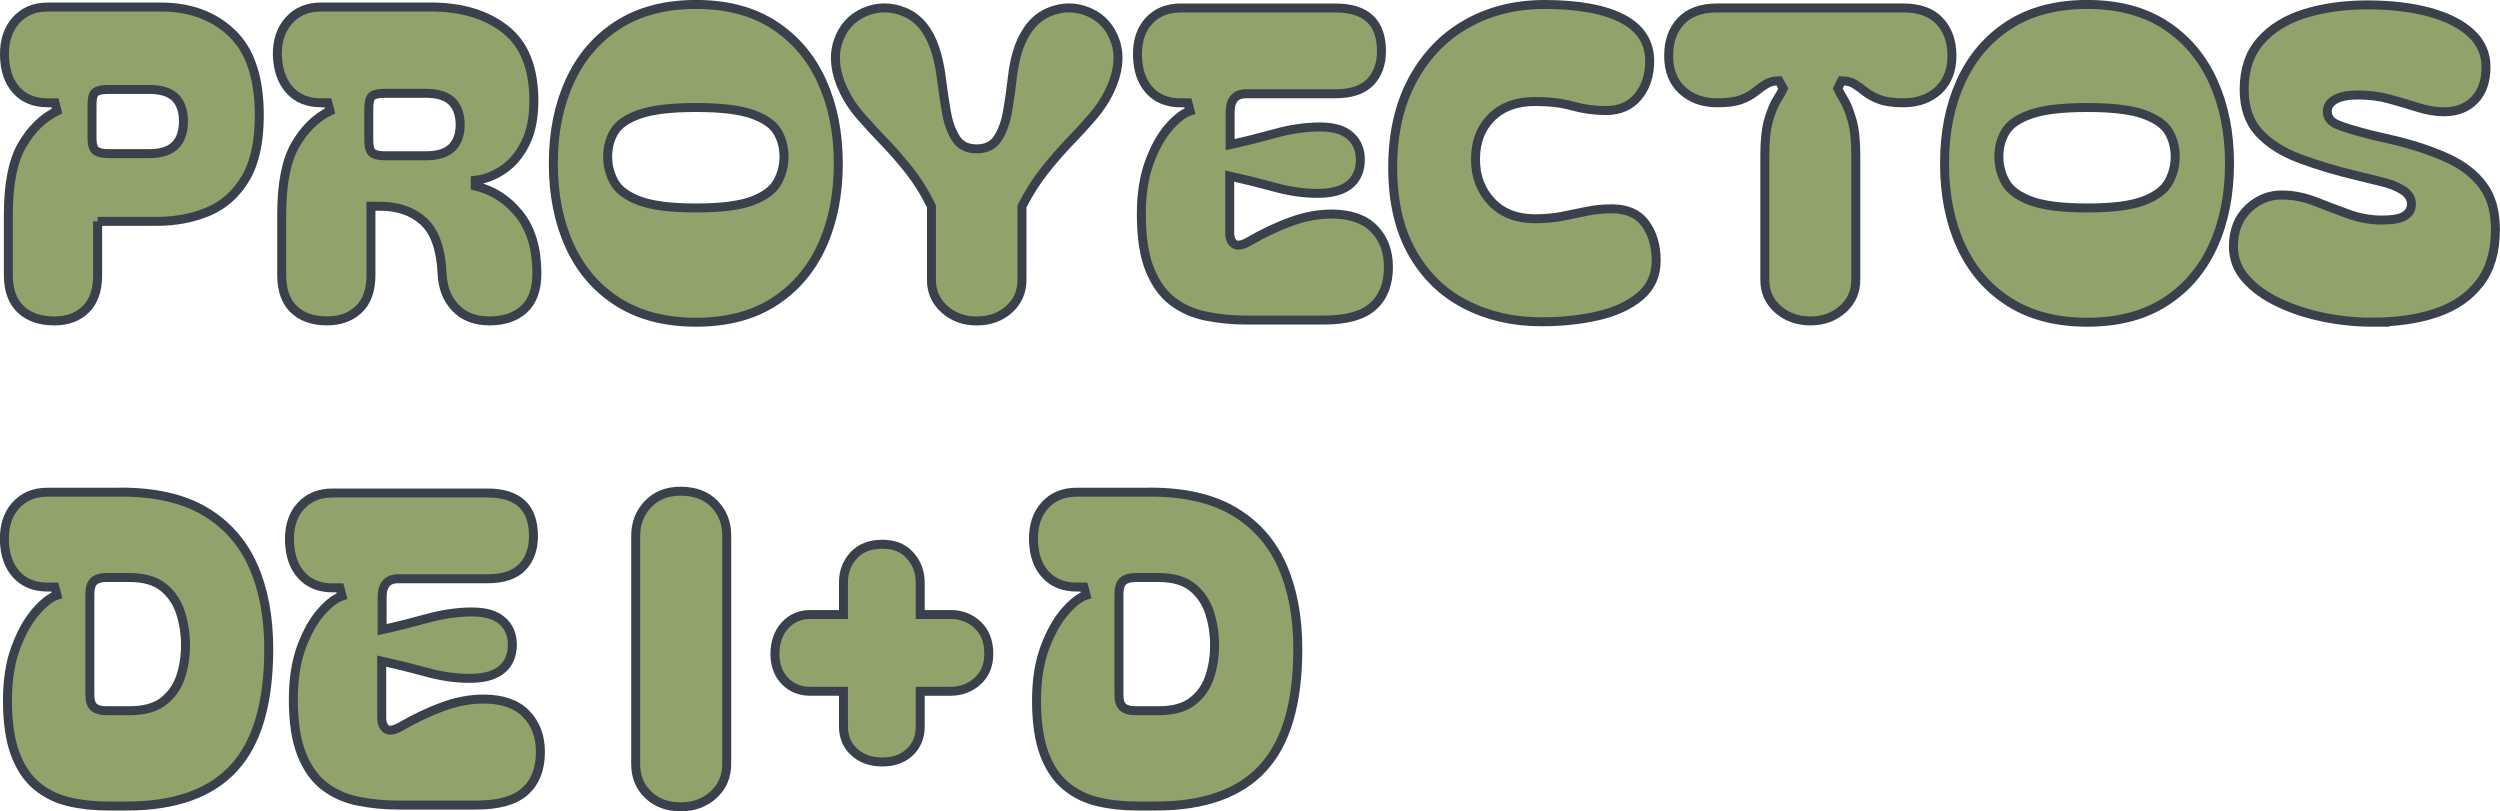
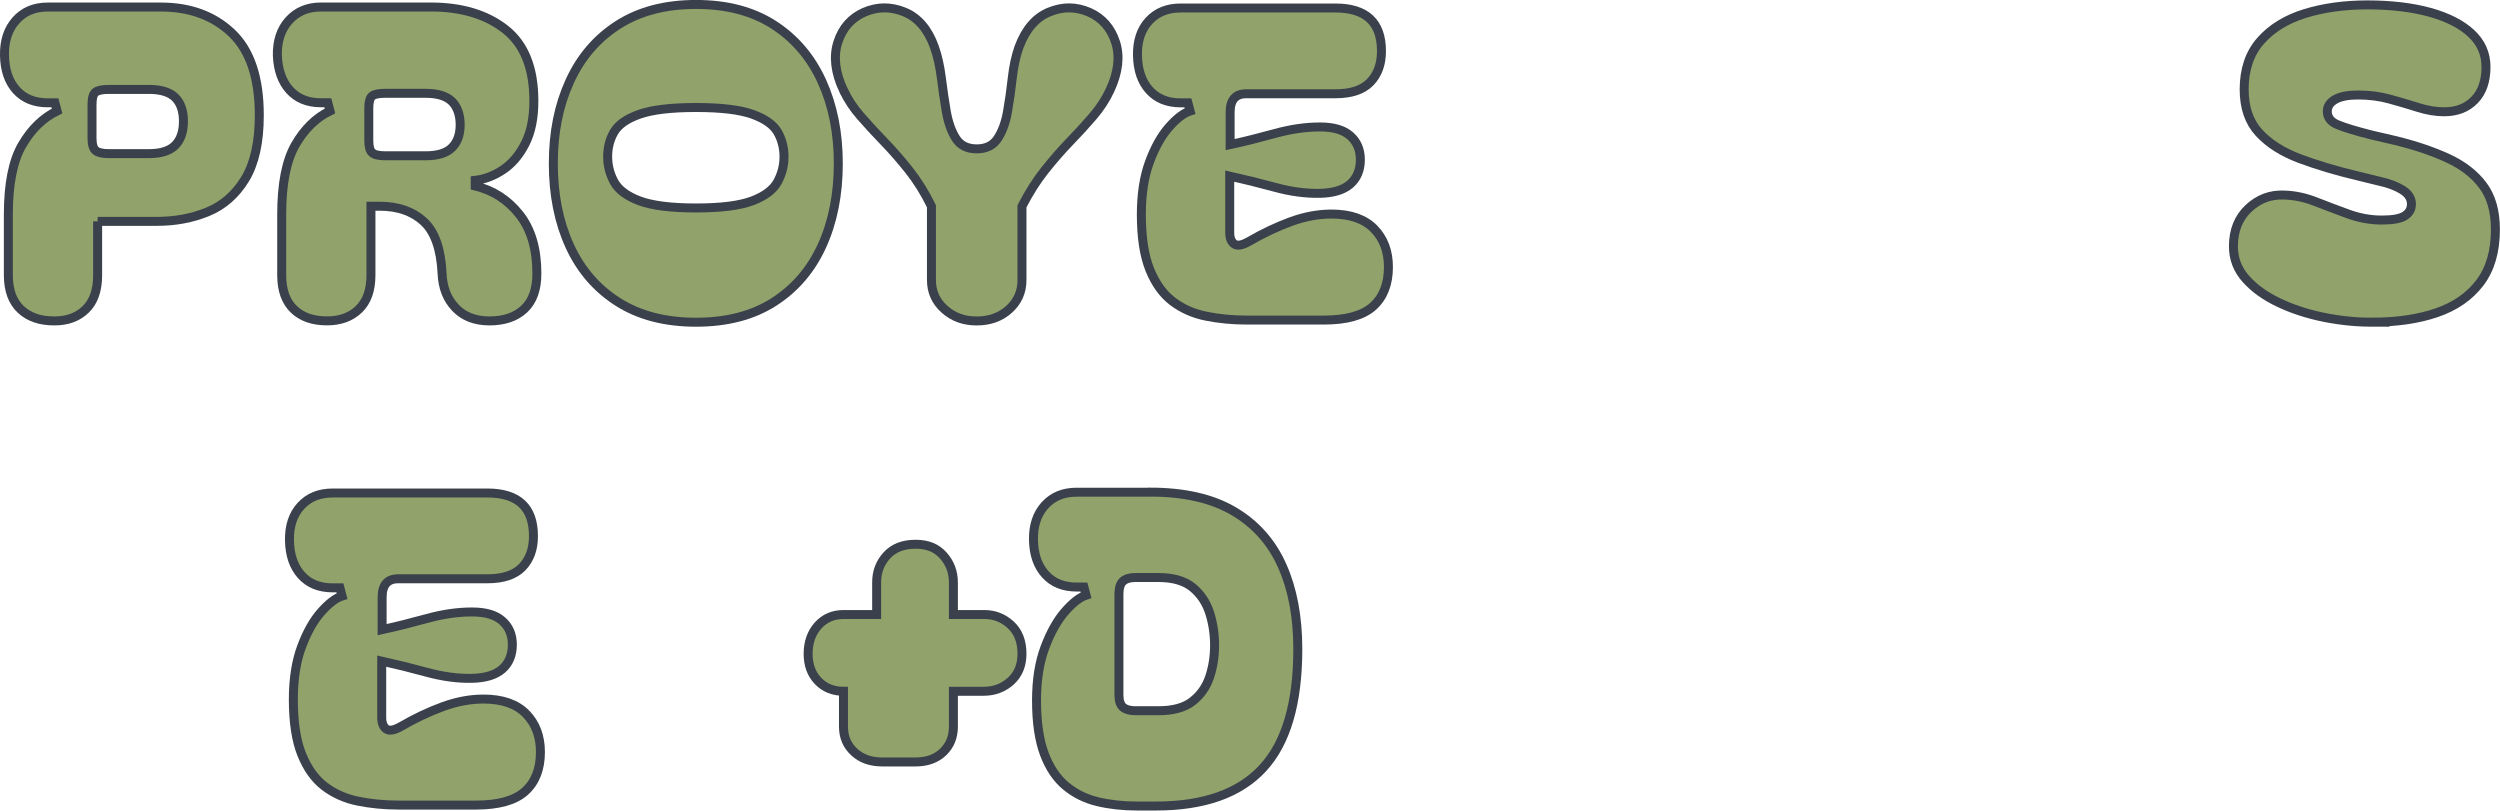
<svg xmlns="http://www.w3.org/2000/svg" id="b" viewBox="0 0 556.69 180.66">
  <defs>
    <style>.d{fill:#91a36b;stroke:#3b414c;stroke-miterlimit:10;stroke-width:2px;}</style>
  </defs>
  <g id="c">
    <path class="d" d="M21.74,49.29v12c0,3.33-.88,5.86-2.64,7.58-1.76,1.73-4.08,2.59-6.96,2.59h-.1c-3.14,0-5.62-.86-7.44-2.59-1.82-1.73-2.74-4.26-2.74-7.58v-13.54c0-6.78,1.02-11.94,3.07-15.46,2.05-3.52,4.64-6.05,7.78-7.58l-.48-1.82h-1.63c-2.94,0-5.26-.94-6.96-2.83-1.7-1.89-2.58-4.46-2.64-7.73-.06-3.2.78-5.79,2.54-7.78,1.76-1.98,4.11-2.98,7.06-2.98h25.25c6.46,0,11.73,1.94,15.79,5.81,4.06,3.87,6.1,9.97,6.1,18.29,0,6.02-1.06,10.75-3.17,14.21-2.11,3.46-4.9,5.89-8.35,7.3-3.46,1.41-7.2,2.11-11.23,2.11h-13.25ZM20.49,30.76c0,1.41.27,2.34.82,2.78.54.45,1.52.67,2.93.67h8.93c2.69,0,4.64-.62,5.86-1.87s1.82-3.02,1.82-5.33-.61-4.06-1.82-5.28c-1.22-1.21-3.17-1.82-5.86-1.82h-8.93c-1.41,0-2.39.19-2.93.58-.54.38-.82,1.31-.82,2.78v7.49Z" />
    <path class="d" d="M109,71.46c-3.2,0-5.73-.98-7.58-2.93-1.86-1.95-2.85-4.49-2.98-7.63-.26-5.44-1.62-9.3-4.08-11.57-2.46-2.27-5.74-3.41-9.84-3.41h-1.92v15.36c0,3.33-.9,5.86-2.69,7.58-1.79,1.73-4.16,2.59-7.1,2.59-3.14,0-5.6-.86-7.39-2.59-1.79-1.73-2.69-4.26-2.69-7.58v-13.54c0-6.78,1.01-11.94,3.02-15.46,2.02-3.52,4.59-6.05,7.73-7.58l-.48-1.82h-1.54c-2.94,0-5.26-.94-6.96-2.83-1.7-1.89-2.61-4.46-2.74-7.73-.06-3.2.8-5.79,2.59-7.78,1.79-1.98,4.16-2.98,7.1-2.98h24.48c6.85,0,12.38,1.66,16.61,4.99s6.34,8.64,6.34,15.94c0,3.78-.64,6.93-1.92,9.46-1.28,2.53-2.91,4.46-4.9,5.81-1.99,1.34-4.07,2.15-6.24,2.4v1.25c3.97.96,7.25,3.07,9.84,6.34s3.89,7.65,3.89,13.15c0,3.52-.94,6.16-2.83,7.92-1.89,1.76-4.46,2.64-7.73,2.64ZM82.12,31.24c0,1.41.25,2.34.77,2.78.51.45,1.47.67,2.88.67h9.02c2.69,0,4.64-.61,5.86-1.82,1.21-1.22,1.82-2.91,1.82-5.09s-.61-3.97-1.82-5.18c-1.22-1.21-3.17-1.82-5.86-1.82h-9.02c-1.41,0-2.37.19-2.88.58-.51.38-.77,1.31-.77,2.78v7.1Z" />
    <path class="d" d="M154.99,71.75c-6.85,0-12.64-1.5-17.38-4.51-4.74-3.01-8.32-7.17-10.75-12.48-2.43-5.31-3.65-11.42-3.65-18.34s1.21-12.94,3.65-18.29c2.43-5.34,6.01-9.54,10.75-12.58,4.74-3.04,10.53-4.56,17.38-4.56s12.62,1.52,17.33,4.56c4.7,3.04,8.27,7.23,10.7,12.58,2.43,5.34,3.65,11.44,3.65,18.29s-1.22,13.02-3.65,18.34c-2.43,5.31-6,9.47-10.7,12.48-4.7,3.01-10.48,4.51-17.33,4.51ZM135.31,34.89c0,1.99.48,3.86,1.44,5.62.96,1.76,2.85,3.17,5.66,4.22,2.82,1.05,7.01,1.58,12.58,1.58s9.74-.53,12.53-1.58c2.78-1.06,4.66-2.46,5.62-4.22.96-1.76,1.44-3.63,1.44-5.62s-.48-3.89-1.44-5.52c-.96-1.63-2.83-2.94-5.62-3.94-2.78-.99-6.96-1.49-12.53-1.49s-9.76.5-12.58,1.49c-2.82.99-4.7,2.3-5.66,3.94-.96,1.63-1.44,3.47-1.44,5.52Z" />
    <path class="d" d="M187.82,20.1c-1.86-3.97-2.27-7.54-1.25-10.7,1.02-3.17,2.98-5.39,5.86-6.67,2.94-1.28,5.94-1.3,8.98-.05,3.04,1.25,5.26,3.86,6.67,7.82.7,1.98,1.21,4.27,1.54,6.86.32,2.59.69,5.09,1.1,7.49.42,2.4,1.12,4.38,2.11,5.95.99,1.57,2.54,2.35,4.66,2.35s3.68-.78,4.7-2.35c1.02-1.57,1.74-3.55,2.16-5.95.42-2.4.77-4.9,1.06-7.49.29-2.59.78-4.88,1.49-6.86,1.47-3.97,3.71-6.58,6.72-7.82,3.01-1.25,5.98-1.23,8.93.05,2.88,1.28,4.83,3.5,5.86,6.67,1.02,3.17.61,6.74-1.25,10.7-.96,2.05-2.22,3.98-3.79,5.81-1.57,1.82-3.28,3.7-5.14,5.62-1.86,1.92-3.71,4.05-5.57,6.38-1.86,2.34-3.55,5.01-5.09,8.02v16.42c0,2.62-.96,4.8-2.88,6.53s-4.32,2.59-7.2,2.59-5.2-.86-7.15-2.59c-1.95-1.73-2.93-3.9-2.93-6.53v-16.42c-1.47-3.01-3.14-5.68-4.99-8.02-1.86-2.34-3.71-4.46-5.57-6.38-1.86-1.92-3.58-3.79-5.18-5.62-1.6-1.82-2.88-3.76-3.84-5.81Z" />
    <path class="d" d="M277.58,71.27c-3.14,0-6.13-.29-8.98-.86s-5.34-1.68-7.49-3.31c-2.15-1.63-3.84-4-5.09-7.1-1.25-3.1-1.87-7.18-1.87-12.24,0-4.54.61-8.45,1.82-11.71,1.21-3.26,2.67-5.86,4.37-7.78,1.7-1.92,3.25-3.1,4.66-3.55l-.48-1.82h-1.63c-2.94,0-5.26-.94-6.96-2.83-1.7-1.89-2.58-4.46-2.64-7.73-.06-3.2.78-5.76,2.54-7.68,1.76-1.92,4.11-2.88,7.06-2.88h34.46c6.85,0,10.27,3.2,10.27,9.6,0,2.88-.83,5.18-2.5,6.91-1.67,1.73-4.26,2.59-7.78,2.59h-19.87c-2.37,0-3.55,1.38-3.55,4.13v7.2c3.2-.7,6.54-1.54,10.03-2.5,3.49-.96,6.8-1.44,9.94-1.44s5.26.66,6.77,1.97c1.5,1.31,2.26,3.09,2.26,5.33s-.75,4.11-2.26,5.42c-1.5,1.31-3.76,2-6.77,2.06-3.14.06-6.47-.38-9.98-1.34-3.52-.96-6.88-1.79-10.08-2.5v12.58c0,1.22.34,2.06,1.01,2.54s1.74.3,3.22-.53c3.2-1.86,6.34-3.34,9.41-4.46,3.07-1.12,6.08-1.68,9.02-1.68,4.16,0,7.31,1.09,9.46,3.26,2.14,2.18,3.22,5.03,3.22,8.54,0,3.78-1.14,6.69-3.41,8.74-2.27,2.05-5.94,3.07-10.99,3.07h-17.18Z" />
-     <path class="d" d="M343.24,71.66c-6.27,0-11.92-1.3-16.94-3.89-5.03-2.59-8.98-6.45-11.86-11.57-2.88-5.12-4.32-11.42-4.32-18.91s1.46-13.95,4.37-19.39c2.91-5.44,6.91-9.62,12-12.53,5.09-2.91,10.9-4.37,17.42-4.37,7.55,0,13.34,1.06,17.38,3.17,4.03,2.11,6.05,5.25,6.05,9.41,0,3.2-.86,5.84-2.59,7.92-1.73,2.08-4.1,3.12-7.1,3.12-2.56,0-5.04-.34-7.44-1.01-2.4-.67-5.2-1.01-8.4-1.01-4.1,0-7.33,1.19-9.7,3.55s-3.55,5.47-3.55,9.31,1.18,6.93,3.55,9.46c2.37,2.53,5.6,3.79,9.7,3.79,2.17,0,4.18-.18,6-.53,1.82-.35,3.62-.72,5.38-1.1,1.76-.38,3.66-.58,5.71-.58,3.39,0,5.89,1.1,7.49,3.31,1.6,2.21,2.4,4.94,2.4,8.21s-1.18,5.9-3.55,7.92c-2.37,2.02-5.49,3.47-9.36,4.37-3.87.9-8.08,1.34-12.62,1.34Z" />
-     <path class="d" d="M382.41,22.89c-3.2,0-5.81-.93-7.82-2.78-2.02-1.86-3.02-4.42-3.02-7.68s.91-5.78,2.74-7.73c1.82-1.95,4.53-2.93,8.11-2.93h41.38c3.58,0,6.29.98,8.11,2.93,1.82,1.95,2.74,4.53,2.74,7.73s-1.01,5.82-3.02,7.68c-2.02,1.86-4.62,2.78-7.82,2.78-2.18,0-3.92-.24-5.23-.72-1.31-.48-2.39-1.06-3.22-1.73-.83-.67-1.63-1.25-2.4-1.73-.77-.48-1.73-.72-2.88-.72l-.86,1.73c.25.58.7,1.39,1.34,2.45.64,1.06,1.25,2.56,1.82,4.51.58,1.95.86,4.59.86,7.92v27.74c0,2.62-.98,4.8-2.93,6.53s-4.34,2.59-7.15,2.59-5.3-.86-7.25-2.59c-1.95-1.73-2.93-3.9-2.93-6.53v-27.74c0-3.33.29-5.97.86-7.92.58-1.95,1.2-3.46,1.87-4.51.67-1.06,1.14-1.87,1.39-2.45l-.96-1.73c-1.15,0-2.11.24-2.88.72-.77.48-1.57,1.06-2.4,1.73-.83.67-1.89,1.25-3.17,1.73-1.28.48-3.04.72-5.28.72Z" />
-     <path class="d" d="M464.78,71.75c-6.85,0-12.64-1.5-17.38-4.51-4.74-3.01-8.32-7.17-10.75-12.48-2.43-5.31-3.65-11.42-3.65-18.34s1.21-12.94,3.65-18.29c2.43-5.34,6.01-9.54,10.75-12.58,4.74-3.04,10.53-4.56,17.38-4.56s12.62,1.52,17.33,4.56c4.7,3.04,8.27,7.23,10.7,12.58,2.43,5.34,3.65,11.44,3.65,18.29s-1.22,13.02-3.65,18.34c-2.43,5.31-6,9.47-10.7,12.48-4.7,3.01-10.48,4.51-17.33,4.51ZM445.1,34.89c0,1.99.48,3.86,1.44,5.62.96,1.76,2.85,3.17,5.66,4.22,2.82,1.05,7.01,1.58,12.58,1.58s9.74-.53,12.53-1.58c2.78-1.06,4.66-2.46,5.62-4.22.96-1.76,1.44-3.63,1.44-5.62s-.48-3.89-1.44-5.52c-.96-1.63-2.83-2.94-5.62-3.94-2.78-.99-6.96-1.49-12.53-1.49s-9.76.5-12.58,1.49c-2.82.99-4.7,2.3-5.66,3.94-.96,1.63-1.44,3.47-1.44,5.52Z" />
    <path class="d" d="M528.23,71.75c-3.58,0-7.18-.37-10.8-1.1-3.62-.74-6.95-1.82-9.98-3.26-3.04-1.44-5.49-3.2-7.34-5.28-1.86-2.08-2.78-4.5-2.78-7.25,0-3.52,1.12-6.34,3.36-8.45,2.24-2.11,4.86-3.1,7.87-2.98,2.37.06,4.74.56,7.1,1.49,2.37.93,4.78,1.84,7.25,2.74s4.94,1.34,7.44,1.34,4.22-.32,5.18-.96c.96-.64,1.44-1.5,1.44-2.59,0-1.28-.67-2.33-2.02-3.17-1.34-.83-3.04-1.47-5.09-1.92l-4.7-1.15c-4.87-1.15-9.22-2.45-13.06-3.89-3.84-1.44-6.86-3.36-9.07-5.76-2.21-2.4-3.31-5.62-3.31-9.65,0-4.42,1.21-8.02,3.65-10.8,2.43-2.78,5.73-4.81,9.89-6.1,4.16-1.28,8.8-1.92,13.92-1.92s9.86.54,13.82,1.63c3.97,1.09,7.06,2.66,9.26,4.7,2.21,2.05,3.31,4.54,3.31,7.49,0,3.14-.85,5.58-2.54,7.34-1.7,1.76-3.95,2.64-6.77,2.64-1.86,0-3.79-.32-5.81-.96-2.02-.64-4.13-1.26-6.34-1.87-2.21-.61-4.56-.91-7.06-.91-2.24,0-3.94.34-5.09,1.01-1.15.67-1.73,1.55-1.73,2.64,0,1.34.77,2.34,2.3,2.97,1.54.64,4.06,1.41,7.58,2.3l5.38,1.25c4.42,1.09,8.29,2.4,11.62,3.94,3.33,1.54,5.92,3.55,7.78,6.05s2.78,5.76,2.78,9.79c0,4.87-1.15,8.82-3.46,11.86-2.3,3.04-5.5,5.26-9.6,6.67-4.1,1.41-8.9,2.11-14.4,2.11Z" />
-     <path class="d" d="M26.92,109.58c7.62,0,13.84,1.42,18.67,4.27,4.83,2.85,8.42,6.88,10.75,12.1,2.34,5.22,3.5,11.41,3.5,18.58,0,12.03-2.59,20.87-7.78,26.5-5.18,5.63-13.12,8.45-23.81,8.45h-4.22c-3.14,0-6.05-.32-8.74-.96-2.69-.64-5.06-1.81-7.1-3.5-2.05-1.7-3.65-4.08-4.8-7.15-1.15-3.07-1.73-7.04-1.73-11.9,0-4.54.62-8.48,1.87-11.81,1.25-3.33,2.74-5.98,4.46-7.97,1.73-1.98,3.3-3.2,4.7-3.65l-.48-1.82h-1.63c-2.94,0-5.26-.94-6.96-2.83-1.7-1.89-2.58-4.43-2.64-7.63-.06-3.2.78-5.78,2.54-7.73,1.76-1.95,4.11-2.93,7.06-2.93h16.32ZM20.01,154.7c0,1.34.3,2.27.91,2.79.61.51,1.52.77,2.74.77h5.18c3.26,0,5.79-.7,7.58-2.11,1.79-1.41,3.06-3.22,3.79-5.42.74-2.21,1.1-4.56,1.1-7.06s-.37-4.9-1.1-7.2c-.74-2.3-2-4.19-3.79-5.66-1.79-1.47-4.32-2.21-7.58-2.21h-5.18c-1.22,0-2.13.27-2.74.82-.61.54-.91,1.52-.91,2.93v22.37Z" />
    <path class="d" d="M88.75,179.27c-3.14,0-6.13-.29-8.98-.86s-5.34-1.68-7.49-3.31c-2.15-1.63-3.84-4-5.09-7.1-1.25-3.1-1.87-7.18-1.87-12.24,0-4.54.61-8.45,1.82-11.71,1.21-3.26,2.67-5.86,4.37-7.78,1.7-1.92,3.25-3.1,4.66-3.55l-.48-1.82h-1.63c-2.94,0-5.26-.94-6.96-2.83-1.7-1.89-2.58-4.46-2.64-7.73-.06-3.2.78-5.76,2.54-7.68,1.76-1.92,4.11-2.88,7.06-2.88h34.46c6.85,0,10.27,3.2,10.27,9.6,0,2.88-.83,5.18-2.5,6.91-1.67,1.73-4.26,2.59-7.78,2.59h-19.87c-2.37,0-3.55,1.38-3.55,4.13v7.2c3.2-.7,6.54-1.54,10.03-2.5,3.49-.96,6.8-1.44,9.94-1.44s5.26.66,6.77,1.97c1.5,1.31,2.26,3.09,2.26,5.33s-.75,4.11-2.26,5.42c-1.5,1.31-3.76,2-6.77,2.06-3.14.06-6.47-.38-9.98-1.34-3.52-.96-6.88-1.79-10.08-2.5v12.58c0,1.22.34,2.06,1.01,2.54s1.74.3,3.22-.53c3.2-1.86,6.34-3.34,9.41-4.46,3.07-1.12,6.08-1.68,9.02-1.68,4.16,0,7.31,1.09,9.46,3.26,2.14,2.18,3.22,5.03,3.22,8.54,0,3.78-1.14,6.69-3.41,8.74-2.27,2.05-5.94,3.07-10.99,3.07h-17.18Z" />
-     <path class="d" d="M151.53,179.66c-2.94,0-5.34-.9-7.2-2.69-1.86-1.79-2.78-4.06-2.78-6.82v-50.79c0-2.81.91-5.18,2.74-7.1,1.82-1.92,4.24-2.88,7.25-2.88,3.2,0,5.71.95,7.54,2.83,1.82,1.89,2.74,4.21,2.74,6.96v50.98c0,2.75-.98,5.02-2.93,6.82-1.95,1.79-4.4,2.69-7.34,2.69Z" />
-     <path class="d" d="M196.46,169.67c-2.56,0-4.64-.73-6.24-2.21-1.6-1.47-2.4-3.36-2.4-5.66v-7.87h-7.39c-2.3,0-4.19-.77-5.66-2.3-1.47-1.54-2.21-3.55-2.21-6.05s.74-4.66,2.21-6.29c1.47-1.63,3.36-2.45,5.66-2.45h7.39v-7.2c0-2.3.75-4.29,2.26-5.95,1.5-1.66,3.63-2.5,6.38-2.5s4.69.83,6.19,2.5c1.5,1.67,2.26,3.68,2.26,6.05v7.1h6.91c2.24,0,4.19.77,5.86,2.3,1.66,1.54,2.5,3.68,2.5,6.43,0,2.56-.83,4.59-2.5,6.1-1.67,1.5-3.68,2.26-6.05,2.26h-6.72v7.87c0,2.3-.77,4.19-2.3,5.66-1.54,1.47-3.58,2.21-6.14,2.21Z" />
+     <path class="d" d="M196.46,169.67c-2.56,0-4.64-.73-6.24-2.21-1.6-1.47-2.4-3.36-2.4-5.66v-7.87c-2.3,0-4.19-.77-5.66-2.3-1.47-1.54-2.21-3.55-2.21-6.05s.74-4.66,2.21-6.29c1.47-1.63,3.36-2.45,5.66-2.45h7.39v-7.2c0-2.3.75-4.29,2.26-5.95,1.5-1.66,3.63-2.5,6.38-2.5s4.69.83,6.19,2.5c1.5,1.67,2.26,3.68,2.26,6.05v7.1h6.91c2.24,0,4.19.77,5.86,2.3,1.66,1.54,2.5,3.68,2.5,6.43,0,2.56-.83,4.59-2.5,6.1-1.67,1.5-3.68,2.26-6.05,2.26h-6.72v7.87c0,2.3-.77,4.19-2.3,5.66-1.54,1.47-3.58,2.21-6.14,2.21Z" />
    <path class="d" d="M256.07,109.58c7.62,0,13.84,1.42,18.67,4.27,4.83,2.85,8.42,6.88,10.75,12.1,2.34,5.22,3.5,11.41,3.5,18.58,0,12.03-2.59,20.87-7.78,26.5-5.18,5.63-13.12,8.45-23.81,8.45h-4.22c-3.14,0-6.05-.32-8.74-.96-2.69-.64-5.06-1.81-7.1-3.5-2.05-1.7-3.65-4.08-4.8-7.15-1.15-3.07-1.73-7.04-1.73-11.9,0-4.54.62-8.48,1.87-11.81,1.25-3.33,2.74-5.98,4.46-7.97,1.73-1.98,3.3-3.2,4.7-3.65l-.48-1.82h-1.63c-2.94,0-5.26-.94-6.96-2.83-1.7-1.89-2.58-4.43-2.64-7.63-.06-3.2.78-5.78,2.54-7.73,1.76-1.95,4.11-2.93,7.06-2.93h16.32ZM249.16,154.7c0,1.34.3,2.27.91,2.79.61.51,1.52.77,2.74.77h5.18c3.26,0,5.79-.7,7.58-2.11,1.79-1.41,3.06-3.22,3.79-5.42.74-2.21,1.1-4.56,1.1-7.06s-.37-4.9-1.1-7.2c-.74-2.3-2-4.19-3.79-5.66-1.79-1.47-4.32-2.21-7.58-2.21h-5.18c-1.22,0-2.13.27-2.74.82-.61.54-.91,1.52-.91,2.93v22.37Z" />
  </g>
</svg>